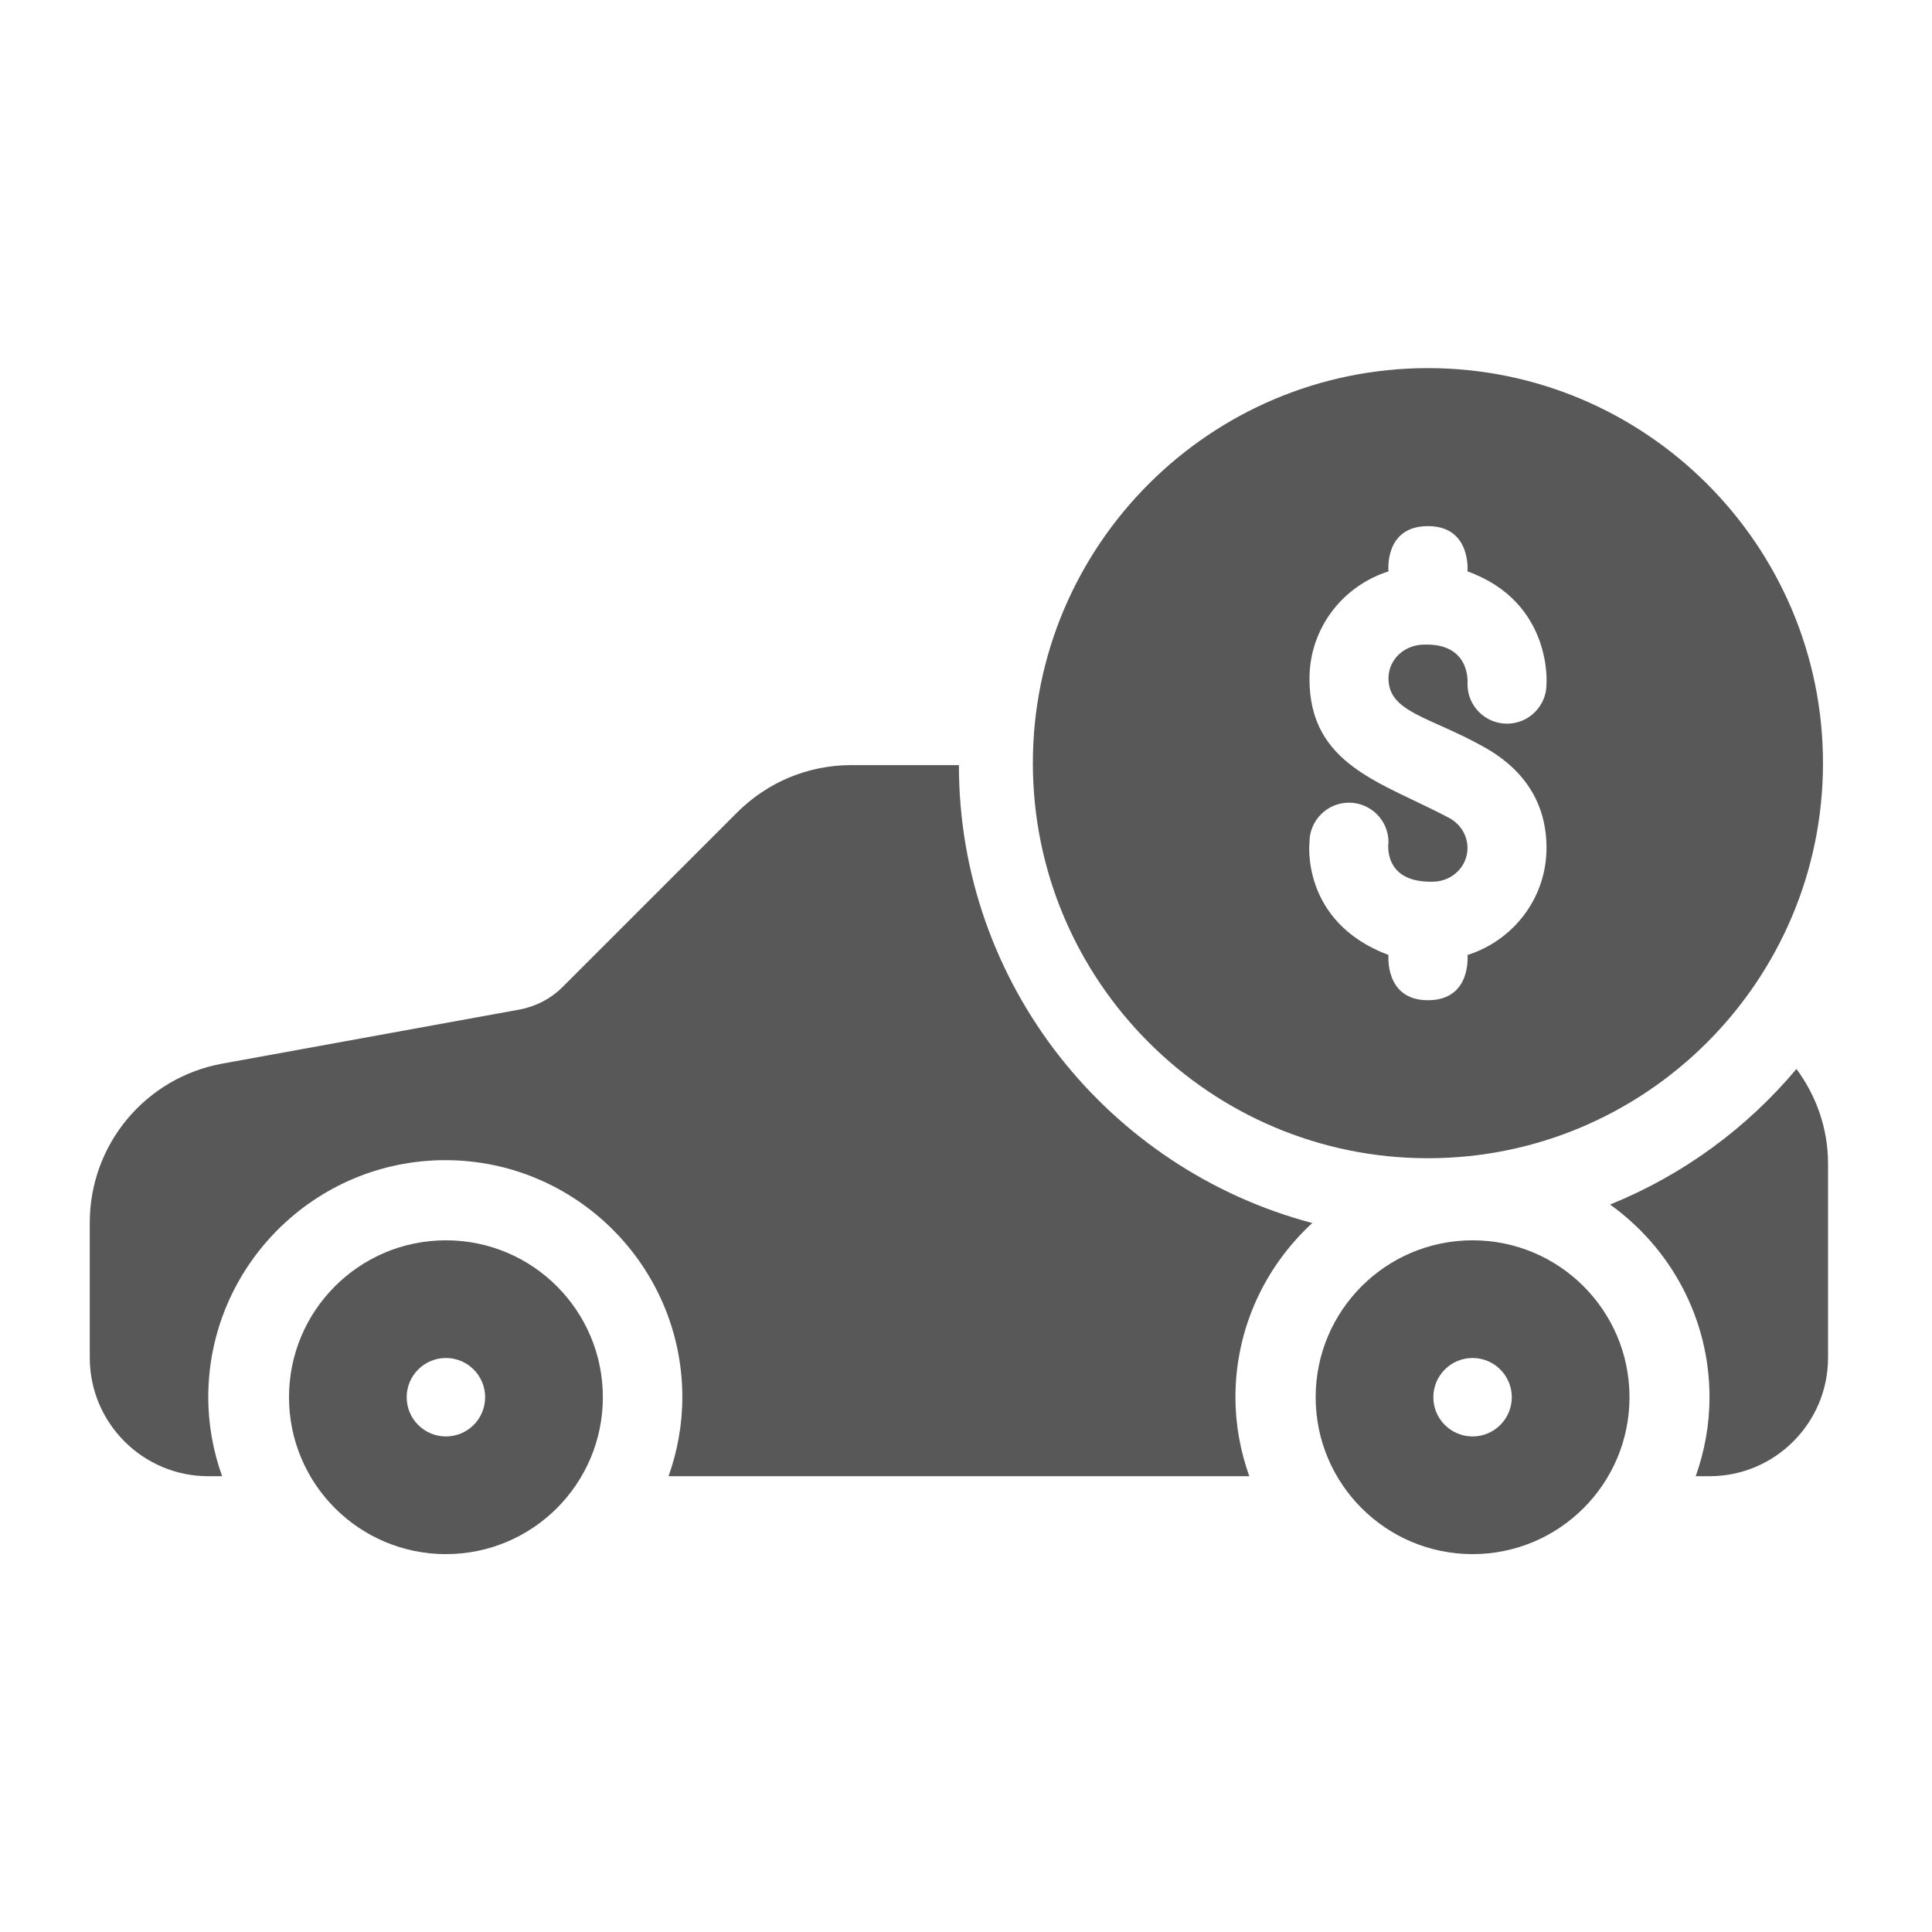
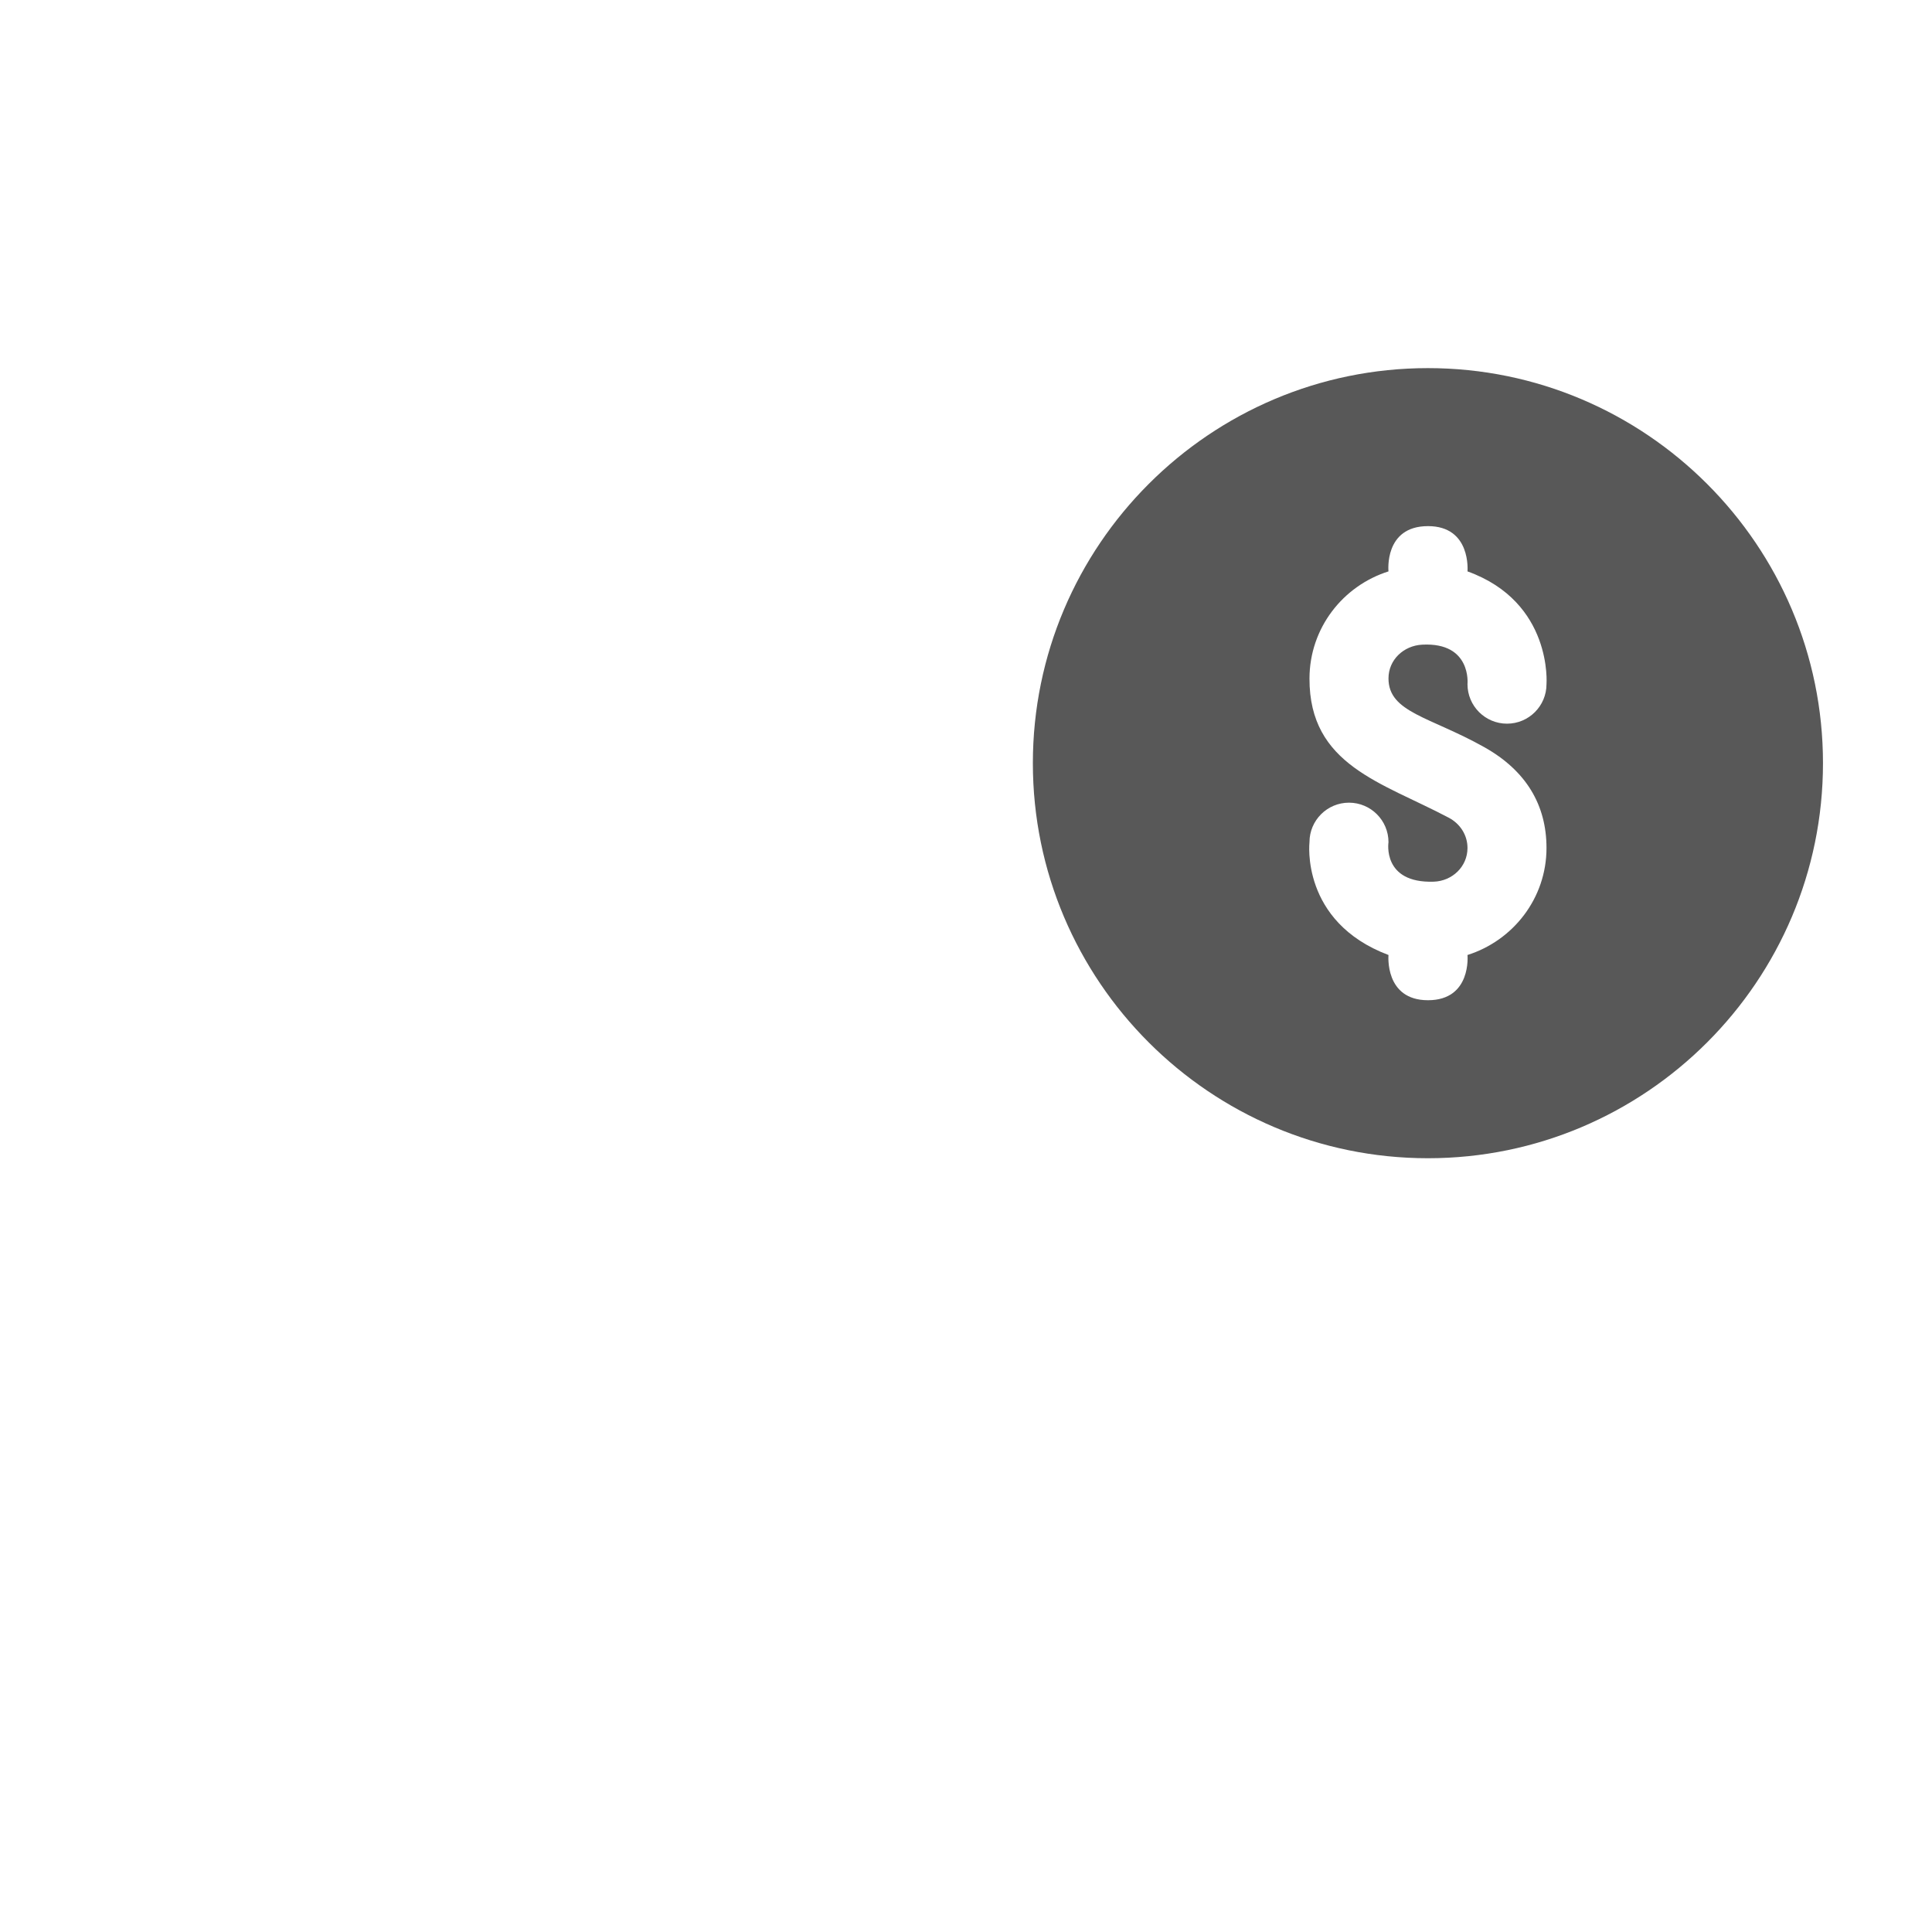
<svg xmlns="http://www.w3.org/2000/svg" width="56" height="56" viewBox="0 0 56 56" fill="none">
-   <path d="M46.668 34.914C48.41 36.163 49.551 38.197 49.551 40.499C49.551 41.303 49.406 42.071 49.151 42.789H49.551C51.445 42.789 52.987 41.248 52.987 39.354V33.731C52.987 32.7 52.64 31.755 52.071 30.984C50.63 32.703 48.778 34.061 46.668 34.914Z" fill="#585858" />
-   <path d="M6.037 42.789H6.438C6.182 42.071 6.037 41.303 6.037 40.499C6.037 36.711 9.12 33.628 12.908 33.628C16.696 33.628 19.778 36.711 19.778 40.499C19.778 41.303 19.633 42.071 19.378 42.789H36.211C35.956 42.071 35.81 41.303 35.81 40.499C35.81 38.502 36.672 36.706 38.037 35.45C32.153 33.896 27.794 28.543 27.794 22.177H24.68C23.429 22.177 22.253 22.664 21.367 23.549L16.314 28.601C15.969 28.947 15.53 29.176 15.05 29.264L6.447 30.829C4.218 31.234 2.602 33.172 2.602 35.437V39.354C2.602 41.248 4.143 42.789 6.037 42.789Z" fill="#585858" />
  <path d="M41.389 10.67C35.075 10.67 29.938 15.807 29.938 22.121C29.938 28.435 35.075 33.572 41.389 33.572C47.703 33.572 52.84 28.435 52.84 22.121C52.84 15.807 47.703 10.67 41.389 10.67ZM44.826 19.831C44.826 20.463 44.313 20.976 43.681 20.976C43.049 20.976 42.536 20.463 42.536 19.831C42.536 19.831 42.661 18.611 41.224 18.686C40.686 18.713 40.246 19.124 40.246 19.664C40.246 20.652 41.449 20.774 43.019 21.655C44.236 22.336 44.826 23.334 44.826 24.579C44.826 26.037 43.859 27.262 42.536 27.681C42.536 27.681 42.661 28.992 41.391 28.992C40.127 28.992 40.246 27.681 40.246 27.681C37.688 26.718 37.956 24.411 37.956 24.411C37.956 23.779 38.469 23.266 39.101 23.266C39.733 23.266 40.246 23.779 40.246 24.411C40.246 24.411 40.056 25.606 41.558 25.556C42.096 25.538 42.536 25.118 42.536 24.579C42.536 24.205 42.324 23.878 41.995 23.703C40.051 22.673 37.948 22.182 37.956 19.664C37.96 18.205 38.923 16.981 40.246 16.562C40.246 16.562 40.111 15.25 41.391 15.25C42.652 15.25 42.536 16.562 42.536 16.562C45.011 17.455 44.826 19.831 44.826 19.831Z" fill="#585858" />
-   <path d="M12.925 35.951C10.413 35.951 8.377 37.987 8.377 40.499C8.377 43.011 10.413 45.047 12.925 45.047C15.438 45.047 17.474 43.011 17.474 40.499C17.474 37.987 15.438 35.951 12.925 35.951ZM12.925 41.636C12.298 41.636 11.788 41.127 11.788 40.499C11.788 39.872 12.298 39.362 12.925 39.362C13.553 39.362 14.062 39.872 14.062 40.499C14.062 41.127 13.554 41.636 12.925 41.636Z" fill="#585858" />
-   <path d="M42.683 35.951C40.171 35.951 38.135 37.987 38.135 40.499C38.135 43.011 40.171 45.047 42.683 45.047C45.196 45.047 47.232 43.011 47.232 40.499C47.232 37.987 45.196 35.951 42.683 35.951ZM42.683 41.636C42.056 41.636 41.546 41.127 41.546 40.499C41.546 39.872 42.056 39.362 42.683 39.362C43.311 39.362 43.82 39.872 43.82 40.499C43.82 41.127 43.311 41.636 42.683 41.636Z" fill="#585858" />
</svg>